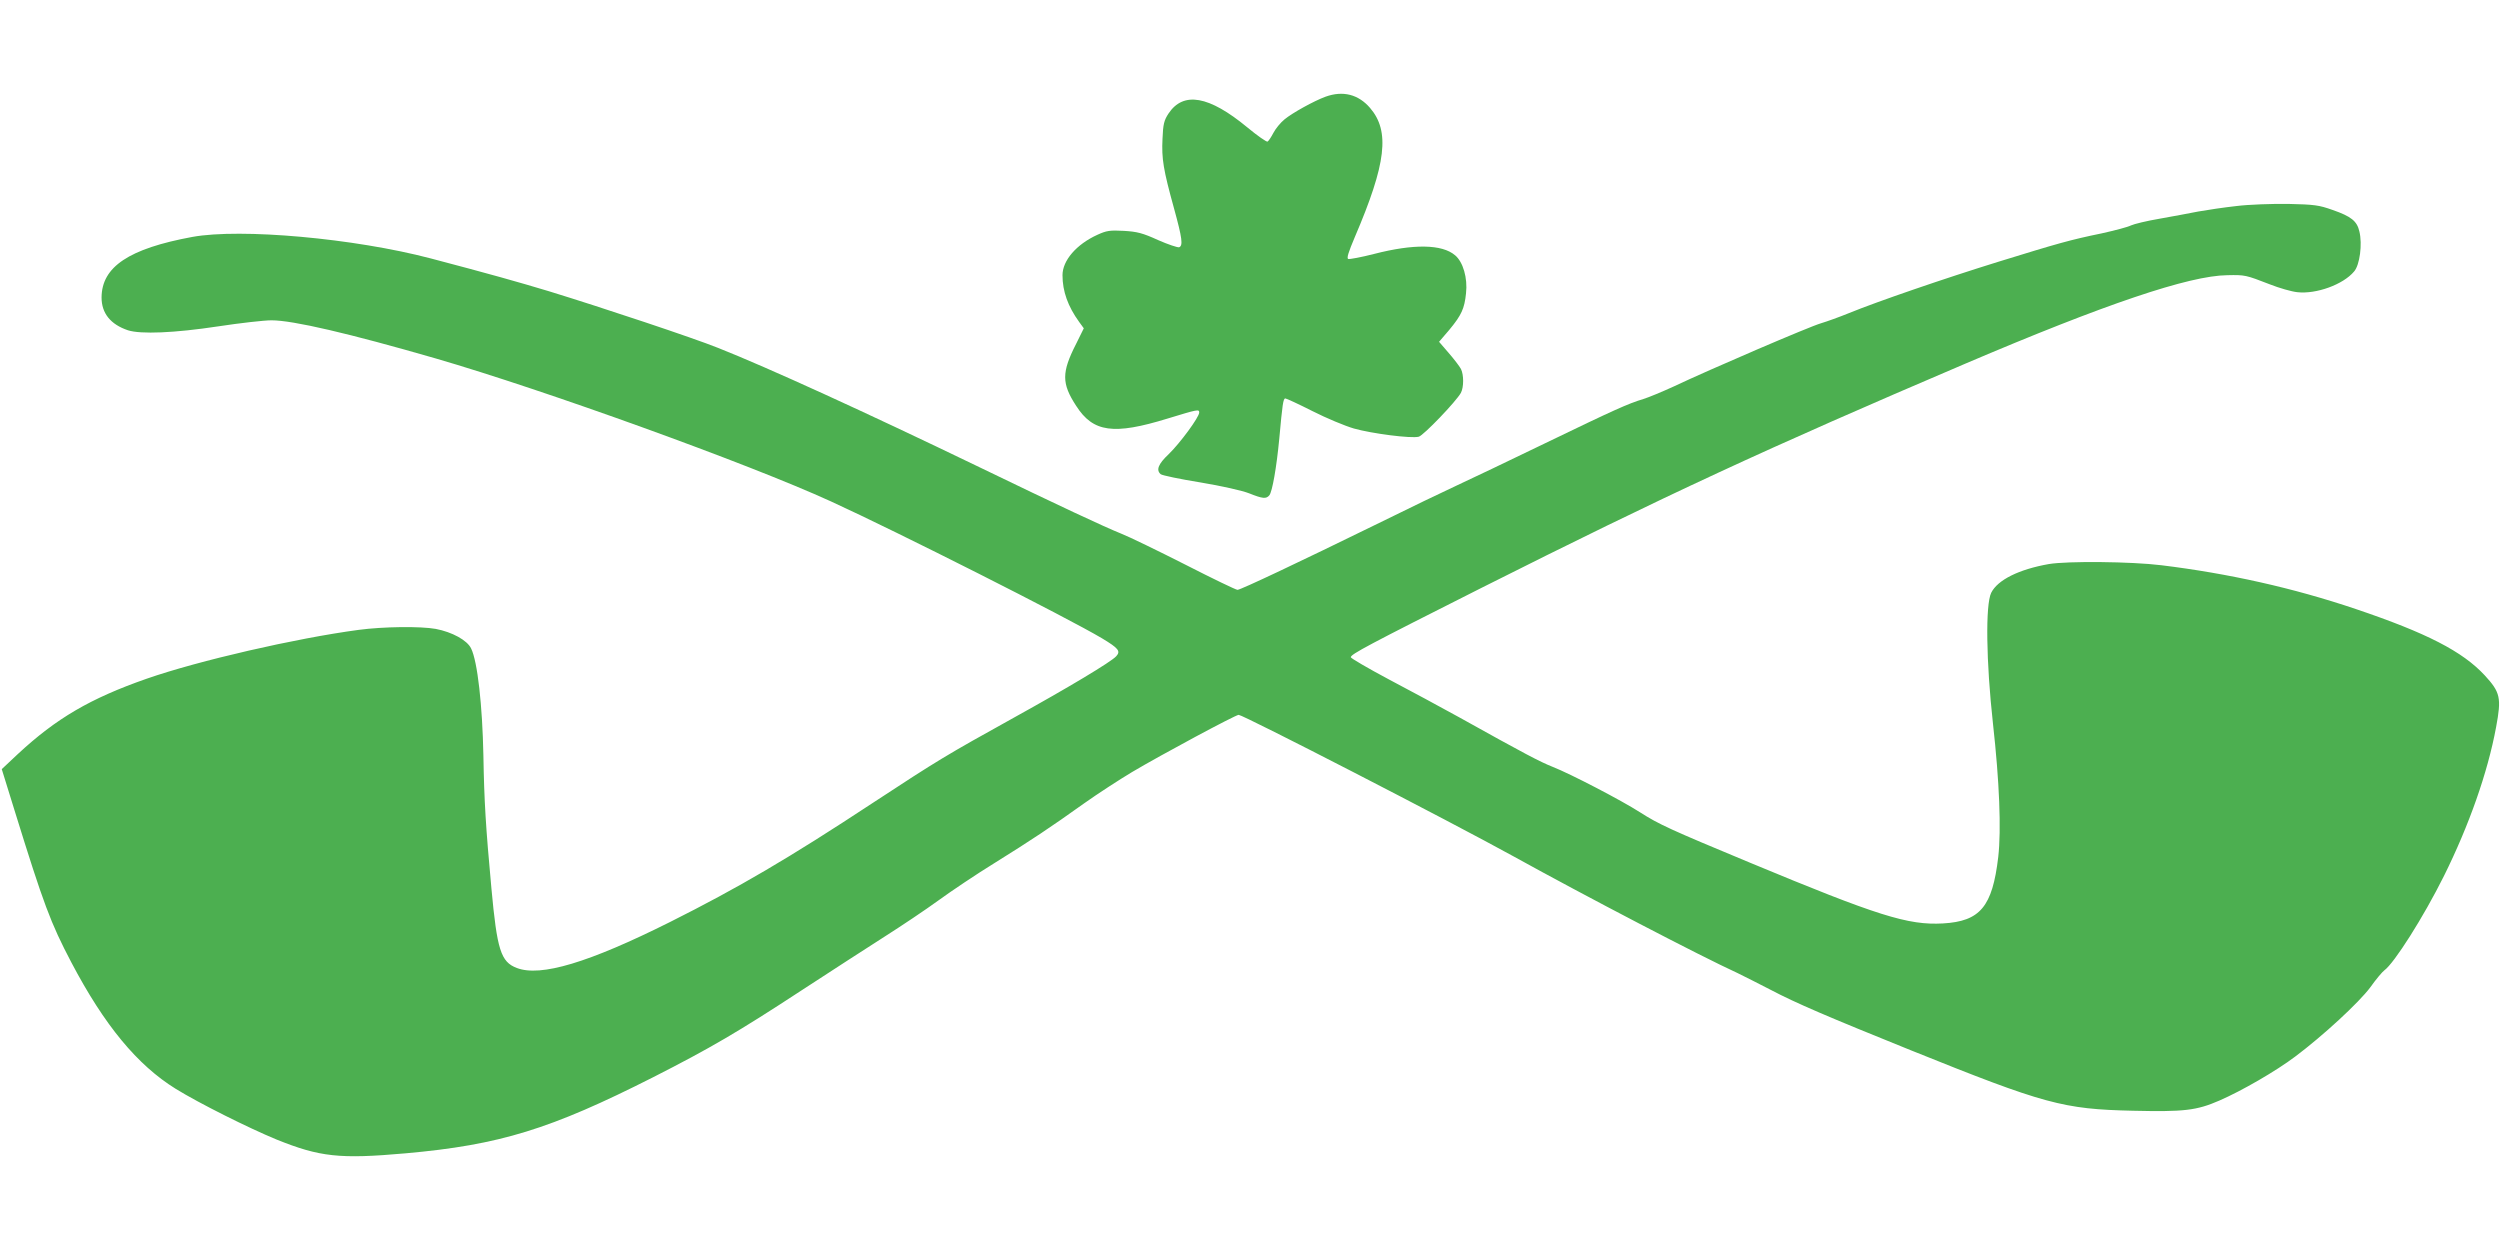
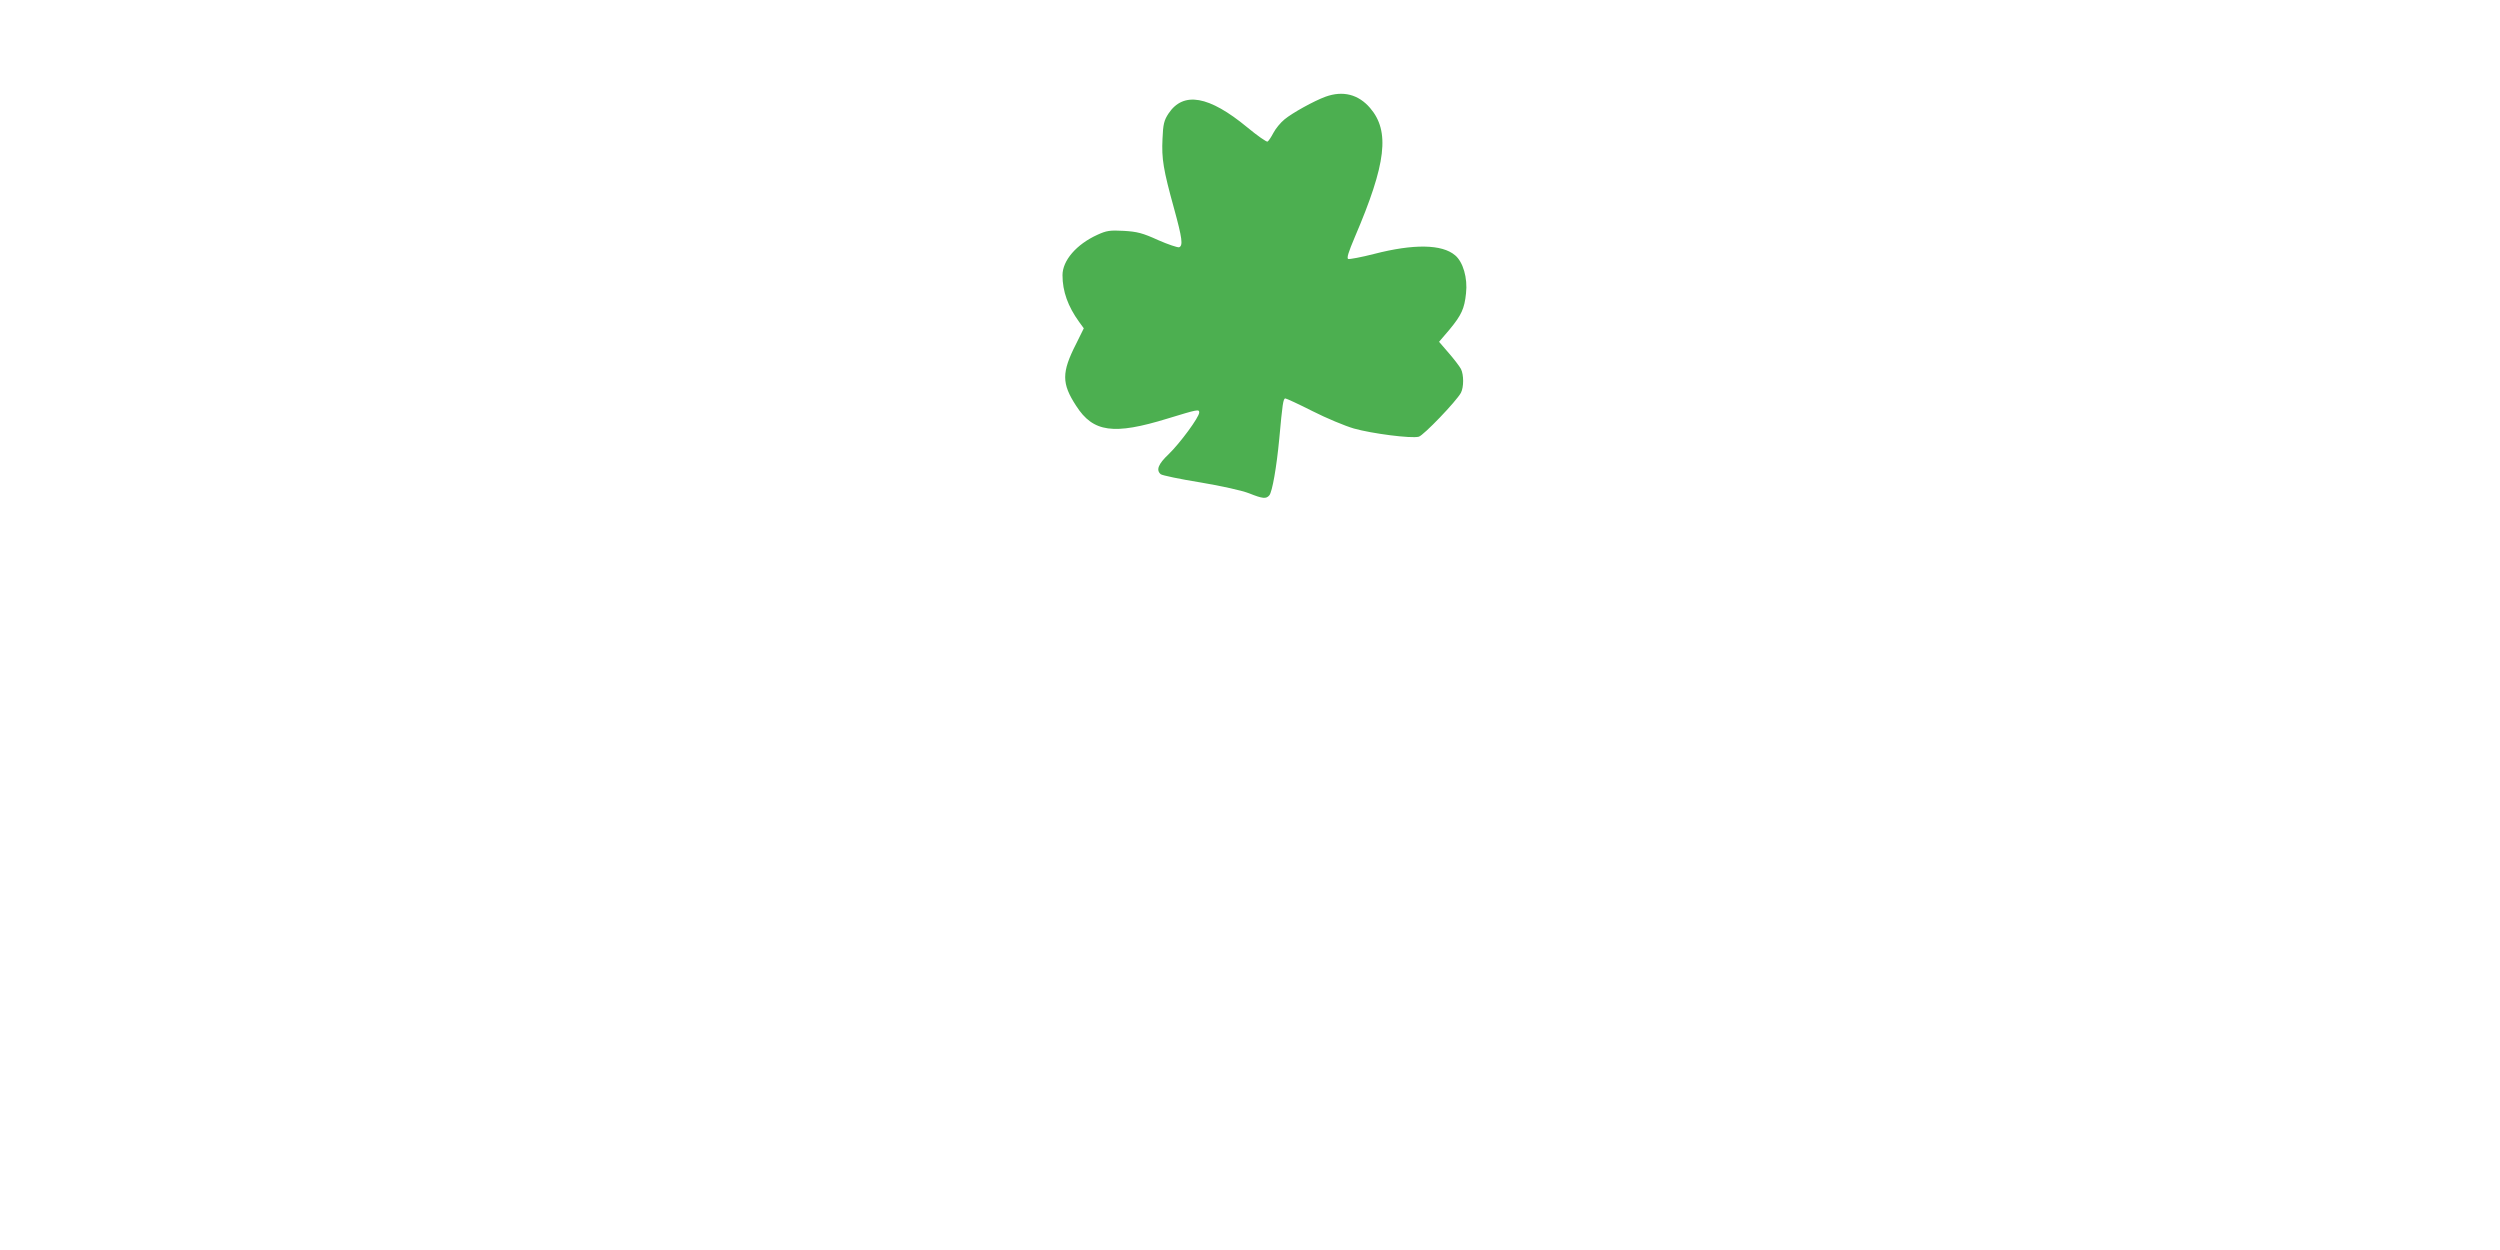
<svg xmlns="http://www.w3.org/2000/svg" version="1.0" width="1280pt" height="640pt" viewBox="0 0 1280 640" preserveAspectRatio="xMidYMid meet">
  <g transform="translate(0,640) scale(0.1,-0.1)" fill="#4caf50" stroke="none">
    <path d="M6787 5905 c-60 -22 -170 -83 -210 -116 -21 -17 -46 -48 -57 -69 -11 -21 -24 -41 -30 -45 -5 -3 -52 30 -104 73 -196 162 -327 185 -403 71 -23 -35 -28 -54 -31 -130 -5 -102 4 -157 59 -356 42 -153 47 -191 26 -199 -7 -2 -56 14 -108 37 -79 36 -107 43 -175 47 -72 4 -89 1 -135 -20 -108 -49 -179 -132 -179 -207 0 -83 28 -160 85 -239 l24 -33 -39 -79 c-75 -147 -75 -203 0 -318 87 -136 192 -150 468 -65 154 47 162 49 162 31 0 -24 -99 -158 -157 -214 -53 -50 -65 -81 -40 -102 7 -6 98 -25 203 -42 108 -18 215 -42 250 -56 70 -28 87 -29 103 -10 15 18 37 143 51 291 16 176 20 205 31 205 5 0 68 -29 139 -65 71 -36 167 -76 212 -89 92 -26 293 -52 332 -42 24 6 192 181 216 225 15 29 15 92 0 122 -7 13 -35 50 -62 81 l-50 58 53 62 c62 75 77 108 85 186 9 78 -15 161 -56 195 -67 57 -212 59 -414 7 -66 -17 -126 -28 -133 -26 -9 4 1 35 34 113 161 376 180 541 78 660 -60 70 -139 90 -228 58z" />
-     <path d="M11450 5345 c-63 -7 -151 -20 -195 -28 -44 -9 -133 -25 -199 -37 -65 -11 -130 -27 -145 -34 -15 -8 -83 -26 -151 -41 -160 -33 -220 -50 -531 -146 -271 -84 -615 -202 -762 -262 -49 -20 -113 -43 -143 -52 -57 -16 -567 -235 -755 -324 -59 -27 -129 -56 -155 -64 -77 -23 -146 -54 -504 -227 -184 -89 -387 -186 -450 -215 -63 -29 -248 -118 -410 -198 -392 -192 -698 -337 -714 -337 -8 0 -128 58 -267 129 -140 71 -288 143 -329 159 -87 35 -310 139 -740 347 -570 275 -1069 503 -1324 604 -127 51 -586 204 -866 290 -156 47 -301 88 -605 168 -392 103 -972 155 -1220 110 -325 -60 -464 -153 -465 -310 0 -81 46 -138 135 -168 65 -21 238 -14 462 20 112 17 235 31 273 31 110 0 397 -67 840 -195 558 -162 1602 -539 2024 -732 339 -155 1210 -595 1388 -701 85 -51 97 -66 73 -92 -26 -29 -243 -159 -525 -315 -348 -193 -386 -216 -720 -435 -431 -284 -691 -436 -1040 -611 -416 -208 -662 -282 -784 -235 -82 31 -101 93 -130 408 -29 315 -37 445 -41 679 -5 256 -30 483 -63 549 -20 42 -97 84 -181 100 -77 14 -268 12 -395 -5 -321 -43 -818 -157 -1085 -250 -289 -101 -463 -203 -660 -386 l-82 -77 66 -213 c149 -481 184 -574 290 -776 170 -323 338 -526 535 -648 120 -74 372 -200 515 -259 223 -90 324 -101 662 -71 481 43 741 123 1268 390 289 147 435 232 760 445 149 97 340 221 425 275 85 54 209 137 275 185 66 48 194 134 285 190 191 119 286 182 461 307 69 49 180 121 245 160 150 89 530 293 546 293 23 0 1080 -544 1408 -725 369 -204 954 -509 1146 -597 32 -16 109 -54 170 -86 129 -68 293 -138 719 -310 685 -276 778 -301 1136 -309 260 -6 325 1 442 52 115 50 290 151 388 225 143 107 327 277 385 355 29 41 62 80 72 87 50 36 200 272 305 483 128 258 224 529 267 762 28 150 22 178 -58 265 -114 123 -297 217 -661 340 -320 108 -652 182 -995 224 -154 19 -481 22 -576 6 -153 -27 -262 -81 -295 -147 -30 -61 -26 -352 9 -670 33 -296 43 -543 27 -683 -30 -254 -92 -329 -283 -340 -179 -10 -334 39 -988 311 -409 170 -466 196 -563 258 -95 61 -356 197 -448 233 -65 26 -138 64 -479 254 -91 50 -253 138 -360 194 -107 57 -194 108 -194 113 1 16 86 61 669 355 943 474 1458 713 2475 1147 717 306 1149 452 1344 454 91 2 94 1 218 -47 48 -19 111 -37 140 -40 97 -11 235 39 291 106 29 33 43 140 27 205 -12 53 -42 77 -137 110 -70 25 -94 28 -228 31 -82 1 -202 -3 -265 -11z" />
  </g>
</svg>